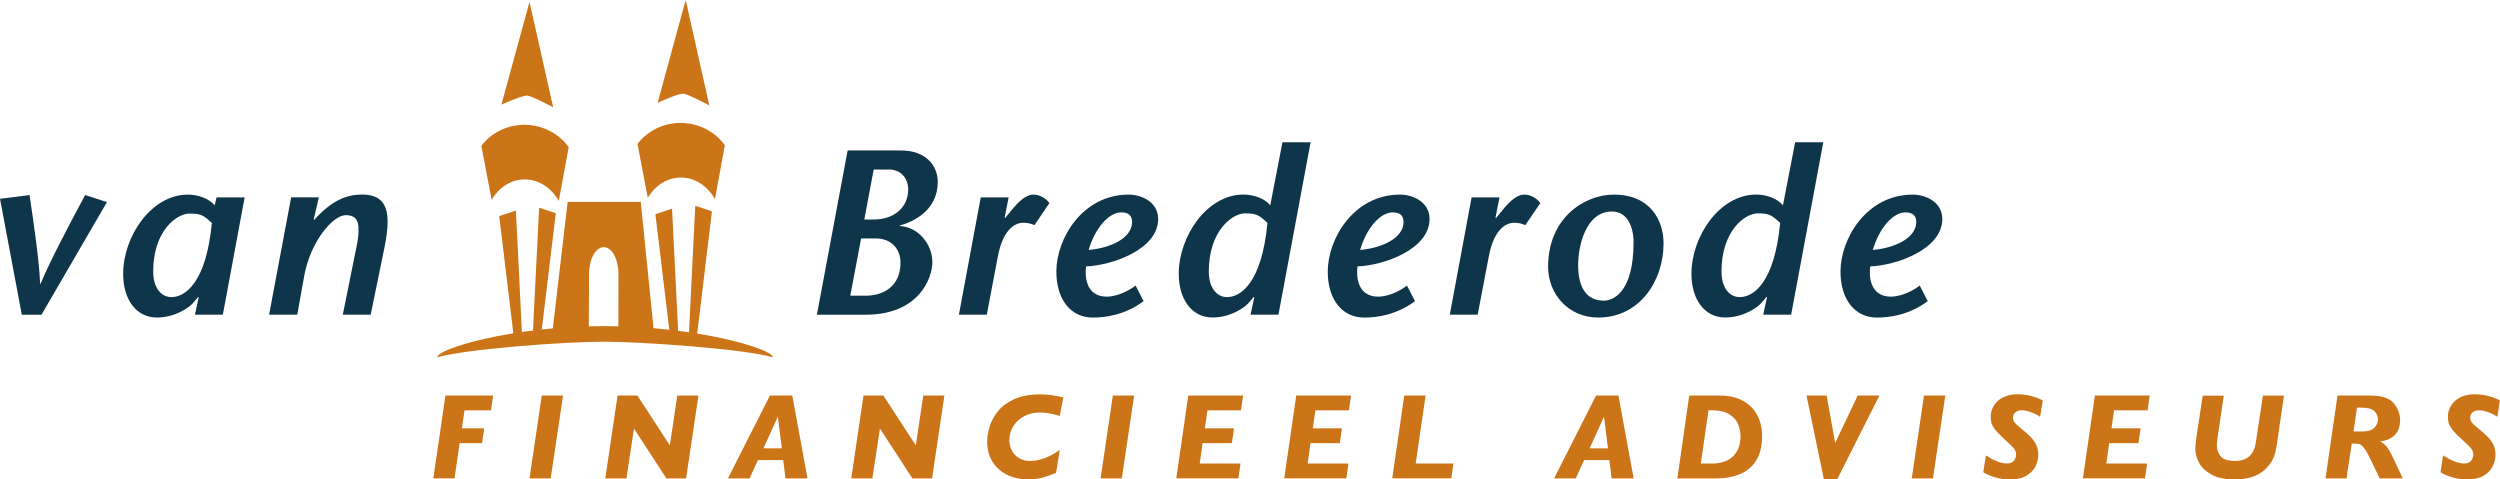
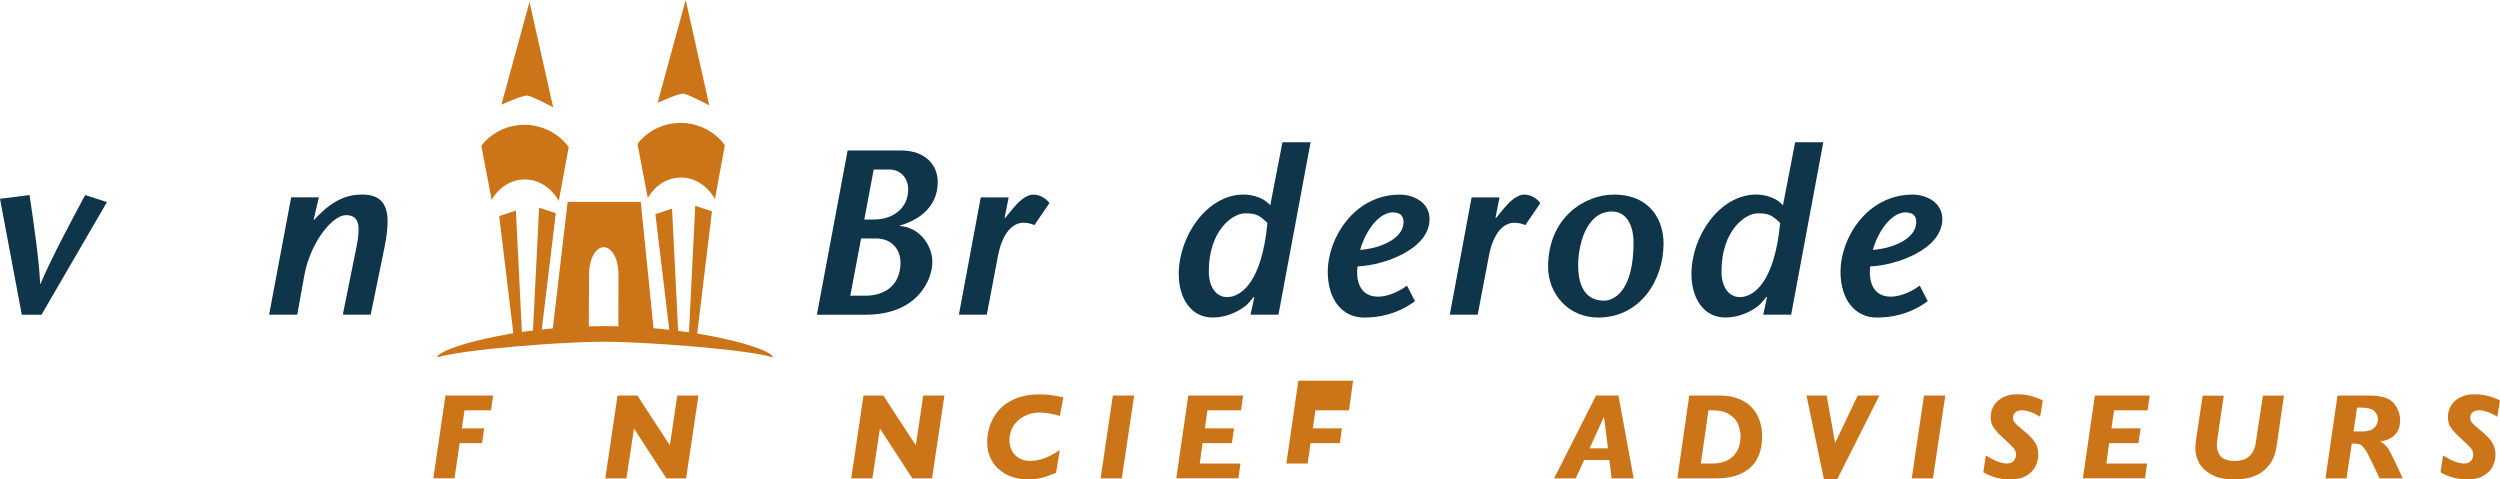
<svg xmlns="http://www.w3.org/2000/svg" id="logo_SVG" viewBox="0 0 500 95.89">
  <defs>
    <style>.cls-1{fill:#0f354a;}.cls-1,.cls-2{stroke-width:0px;}.cls-2{fill:#cc7418;}</style>
  </defs>
  <path class="cls-1" d="M4.36,62.94L0,39.76l5.91-.75c.8,5.4,1.97,13.33,2.11,17.74h.09c1.92-4.6,6.01-12.34,8.92-17.74l4.36,1.41-13.09,22.52h-3.94Z" />
-   <path class="cls-1" d="M42.37,44.59c-1.13,11.97-5.35,14.83-8.07,14.83-2.16,0-3.66-1.97-3.66-5.11,0-8.26,4.79-11.59,7.23-11.59,2.25,0,2.82.28,4.5,1.88ZM48.94,39.48h-5.63l-.38,1.6c-1.13-1.41-3.38-2.16-5.35-2.16-7.32,0-12.95,8.35-12.95,15.86,0,5.07,2.58,8.73,6.76,8.73,3.57,0,6.38-1.97,7.13-2.82l1.13-1.31.09.09-.75,3.47h5.58l4.36-23.46Z" />
  <path class="cls-1" d="M62.74,43.89l.09.09c3.57-3.94,6.52-5.07,9.57-5.07,3.33,0,5.12,1.5,5.12,5.4,0,1.36-.19,3.05-.61,5.11l-2.77,13.51h-5.58l2.72-13.47c.28-1.36.42-2.39.42-3.24.14-2.53-.99-3.19-2.53-3.19-2.67,0-7.09,5.4-8.31,12.06l-1.41,7.84h-5.63l4.41-23.46h5.54l-1.03,4.41Z" />
  <path class="cls-1" d="M174.74,33.9h3.05c2.58,0,3.85,1.97,3.85,3.99,0,3.66-2.91,6.01-6.85,6.01h-1.93l1.88-10ZM172.21,47.69h2.96c3.24,0,4.93,2.25,4.93,4.83,0,4.69-3.33,6.62-6.99,6.62h-3.05l2.16-11.45ZM173.19,62.94c10.42,0,13.28-7.13,13.28-10.51,0-3.66-2.86-7.04-6.52-7.23v-.09c2.67-.75,7.6-2.96,7.6-8.73,0-3.24-2.35-6.29-7.37-6.29h-10.65l-6.15,32.85h9.81Z" />
  <path class="cls-1" d="M200.93,43.52l.09.09,1.5-1.83c.84-.99,2.44-2.86,4.18-2.86,1.27,0,2.49.75,3.19,1.69l-3,4.41c-.56-.19-1.08-.47-2.21-.47-1.97,0-4.18,1.74-5.12,6.8l-2.2,11.59h-5.58l4.37-23.46h5.58l-.8,4.04Z" />
-   <path class="cls-1" d="M217.73,49.99c1.27-4.32,3.99-7.51,6.52-7.51,1.5,0,2.25.66,2.16,2.16-.19,3-4.27,4.97-8.68,5.35ZM227.12,57.12c-2.16,1.6-4.41,2.25-5.91,2.21-4.08-.09-4.27-4.18-3.99-6.05,5.16-.19,14.41-3.38,14.41-9.48,0-3.38-3.29-4.88-5.91-4.88-9.24,0-14.45,8.82-14.45,15.39,0,5.63,2.91,9.2,7.27,9.2,2.53,0,6.38-.47,10.18-3.28l-1.59-3.1Z" />
  <path class="cls-1" d="M253.49,44.59c-1.13,11.97-5.35,14.83-8.07,14.83-2.16,0-3.66-1.97-3.66-5.11,0-8.26,4.79-11.64,7.23-11.64,2.25,0,2.82.33,4.5,1.92ZM250.11,62.94h5.58l6.43-34.49h-5.63l-2.44,12.62c-1.12-1.41-3.38-2.16-5.35-2.16-7.32,0-12.95,8.35-12.95,15.86,0,5.07,2.58,8.73,6.76,8.73,3.57,0,6.38-1.97,7.13-2.82l1.13-1.31.09.09-.75,3.47Z" />
  <path class="cls-1" d="M272.02,49.99c1.27-4.32,3.99-7.51,6.52-7.51,1.5,0,2.25.66,2.16,2.16-.19,3-4.27,4.97-8.68,5.35ZM281.41,57.12c-2.16,1.6-4.41,2.25-5.91,2.21-4.08-.09-4.27-4.18-3.99-6.05,5.16-.19,14.4-3.38,14.4-9.48,0-3.38-3.28-4.88-5.91-4.88-9.24,0-14.45,8.82-14.45,15.39,0,5.63,2.91,9.2,7.27,9.2,2.53,0,6.38-.47,10.18-3.28l-1.6-3.1Z" />
  <path class="cls-1" d="M299.1,43.52l.1.09,1.5-1.83c.84-.99,2.44-2.86,4.18-2.86,1.27,0,2.49.75,3.19,1.69l-3,4.41c-.57-.19-1.08-.47-2.21-.47-1.97,0-4.18,1.74-5.11,6.8l-2.21,11.59h-5.58l4.36-23.46h5.58l-.8,4.04Z" />
  <path class="cls-1" d="M320.79,60.13c-3.57,0-5.16-2.72-5.16-7.13,0-3.75,1.5-10.7,6.76-10.7,3,0,4.32,2.91,4.32,6.19,0,10.04-4.13,11.64-5.91,11.64ZM319.66,63.51c8.26,0,13.05-7.32,13.05-14.83,0-4.6-2.63-9.76-9.95-9.76-5.82,0-13.14,4.6-13.14,14.45,0,5.35,3.99,10.14,10.04,10.14Z" />
  <path class="cls-1" d="M356.03,44.59c-1.13,11.97-5.35,14.83-8.07,14.83-2.16,0-3.66-1.97-3.66-5.11,0-8.26,4.79-11.64,7.23-11.64,2.25,0,2.82.33,4.5,1.92ZM352.65,62.94h5.58l6.43-34.49h-5.63l-2.44,12.62c-1.13-1.41-3.38-2.16-5.35-2.16-7.32,0-12.95,8.35-12.95,15.86,0,5.07,2.58,8.73,6.76,8.73,3.57,0,6.38-1.97,7.13-2.82l1.13-1.31.09.09-.75,3.47Z" />
  <path class="cls-1" d="M374.56,49.99c1.27-4.32,3.99-7.51,6.52-7.51,1.5,0,2.25.66,2.16,2.16-.19,3-4.27,4.97-8.68,5.35ZM383.95,57.12c-2.16,1.6-4.41,2.25-5.91,2.21-4.08-.09-4.27-4.18-3.99-6.05,5.16-.19,14.41-3.38,14.41-9.48,0-3.38-3.29-4.88-5.91-4.88-9.24,0-14.45,8.82-14.45,15.39,0,5.63,2.91,9.2,7.27,9.2,2.53,0,6.38-.47,10.18-3.28l-1.6-3.1Z" />
  <polygon class="cls-2" points="99.84 43.22 103.18 42.1 104.47 68.22 102.92 68.74 99.84 43.22" />
  <polygon class="cls-2" points="111.16 42.65 107.82 41.54 106.52 67.66 108.08 68.18 111.16 42.65" />
  <path class="cls-2" d="M111.76,40.19c-1.47-2.59-3.96-4.3-6.79-4.3s-5.16,1.6-6.65,4.05l-2.05-10.77c1.93-2.55,5.08-4.21,8.64-4.21s6.92,1.78,8.83,4.47l-1.98,10.76Z" />
  <path class="cls-2" d="M105.51,19.12c1.01.13,5.12,2.34,5.12,2.34L105.9.38l-5.62,20.56s4.22-1.95,5.23-1.82Z" />
  <polygon class="cls-2" points="131.08 42.84 134.41 41.72 135.71 67.84 134.15 68.36 131.08 42.84" />
  <polygon class="cls-2" points="142.39 42.27 139.05 41.15 137.76 67.28 139.31 67.8 142.39 42.27" />
  <path class="cls-2" d="M142.99,39.81c-1.47-2.59-3.97-4.3-6.79-4.3s-5.16,1.6-6.65,4.05l-2.05-10.77c1.93-2.55,5.08-4.21,8.64-4.21s6.92,1.78,8.83,4.47l-1.98,10.76Z" />
  <path class="cls-2" d="M136.74,18.74c1.01.13,5.12,2.34,5.12,2.34l-4.72-21.08-5.62,20.56s4.22-1.95,5.23-1.82Z" />
  <path class="cls-2" d="M123.67,68.16l.02-13.39c0-2.95-1.32-5.34-2.94-5.34s-2.94,2.39-2.94,5.34l-.06,13.38h-7.48s3.26-27.78,3.26-27.78h14.62l2.81,27.78h-7.29Z" />
  <path class="cls-2" d="M120.69,68.34c7.78,0,28.29,1.46,33.89,3.12h0c0-1.69-15.22-6.24-33.75-6.24s-33.45,4.56-33.37,6.24h0c5.79-1.67,25.46-3.12,33.24-3.12Z" />
  <path class="cls-2" d="M98.63,79.11l-.44,2.95h-5.28l-.54,3.6h4.47l-.43,2.96h-4.48l-1.03,7.05h-4.24l2.43-16.57h9.55Z" />
-   <path class="cls-2" d="M112.61,79.11l-2.47,16.57h-4.24l2.45-16.57h4.27Z" />
  <path class="cls-2" d="M139.69,79.11l-2.47,16.57h-3.94l-6.48-9.97-1.52,9.97h-4.22l2.45-16.57h3.97l6.49,9.96,1.49-9.96h4.23Z" />
-   <path class="cls-2" d="M161.5,95.68h-4.41l-.44-3.67h-5.06l-1.67,3.67h-4.33l8.39-16.57h4.48l3.04,16.57ZM156.36,89.67l-.79-6.34-2.88,6.34h3.67Z" />
  <path class="cls-2" d="M188.88,79.11l-2.47,16.57h-3.94l-6.48-9.97-1.52,9.97h-4.22l2.45-16.57h3.97l6.49,9.96,1.49-9.96h4.23Z" />
  <path class="cls-2" d="M212.67,79.47l-.71,3.73c-.51-.17-1-.3-1.47-.4s-.92-.17-1.35-.22-.84-.07-1.22-.07c-.8,0-1.56.13-2.29.39s-1.38.64-1.95,1.14-1.02,1.09-1.33,1.77-.47,1.42-.47,2.22.18,1.51.53,2.15.84,1.13,1.46,1.48,1.32.53,2.07.53c1.94,0,3.95-.73,6.02-2.2l-.75,4.58c-.39.16-.83.33-1.33.51s-.91.32-1.26.42-.78.19-1.3.27-1.06.13-1.61.13c-1.11,0-2.15-.16-3.14-.47s-1.87-.79-2.66-1.45-1.4-1.45-1.83-2.4-.65-2.02-.65-3.22c0-.98.17-2,.5-3.07s.89-2.08,1.67-3.06,1.88-1.78,3.28-2.41,3.12-.94,5.14-.94c.82,0,1.55.05,2.18.14s1.45.24,2.45.45Z" />
  <path class="cls-2" d="M226.83,79.11l-2.47,16.57h-4.24l2.45-16.57h4.27Z" />
  <path class="cls-2" d="M248.62,79.11l-.42,2.95h-6.71l-.51,3.6h5.82l-.42,2.96h-5.87l-.56,4.09h8.15l-.42,2.96h-12.42l2.4-16.57h10.95Z" />
-   <path class="cls-2" d="M270.21,79.11l-.42,2.95h-6.71l-.51,3.6h5.82l-.42,2.96h-5.87l-.56,4.09h8.15l-.42,2.96h-12.42l2.4-16.57h10.95Z" />
-   <path class="cls-2" d="M290.69,92.71l-.43,2.96h-11.81l2.4-16.57h4.27l-1.98,13.6h7.56Z" />
+   <path class="cls-2" d="M270.21,79.11l-.42,2.95h-6.71l-.51,3.6h5.82l-.42,2.96h-5.87l-.56,4.09h8.15h-12.42l2.4-16.57h10.95Z" />
  <path class="cls-2" d="M326.73,95.68h-4.41l-.44-3.67h-5.06l-1.67,3.67h-4.33l8.39-16.57h4.48l3.04,16.57ZM321.59,89.67l-.79-6.34-2.88,6.34h3.67Z" />
  <path class="cls-2" d="M352.42,87.22c0,1.84-.35,3.39-1.05,4.64s-1.74,2.2-3.13,2.85-3.09.97-5.13.97h-7.64l2.38-16.57h6.1c1.44,0,2.7.22,3.78.65s1.97,1.02,2.66,1.78,1.21,1.62,1.54,2.59.5,2,.5,3.1ZM348.1,87.28c0-.83-.16-1.63-.47-2.41s-.89-1.44-1.74-1.99-2.02-.82-3.51-.82h-.68l-1.54,10.65h2.22c1.06,0,1.97-.16,2.73-.48s1.36-.74,1.79-1.27.74-1.11.93-1.73.27-1.27.27-1.95Z" />
  <path class="cls-2" d="M375.88,79.11l-8.46,16.78h-2.63l-3.49-16.78h4.03l1.7,9.49,4.51-9.49h4.35Z" />
  <path class="cls-2" d="M389.06,79.11l-2.47,16.57h-4.24l2.45-16.57h4.27Z" />
  <path class="cls-2" d="M408.56,80.08l-.54,3.29c-.15-.12-.43-.28-.82-.5s-.85-.4-1.36-.56-1.02-.25-1.54-.25-.96.15-1.26.44-.44.64-.44,1.03c0,.34.1.65.3.93s.71.75,1.54,1.43c1.23.98,2.07,1.83,2.53,2.56s.69,1.56.69,2.48c0,.76-.18,1.51-.53,2.27s-.95,1.39-1.8,1.91-1.97.78-3.38.78c-1.04,0-2.04-.15-2.98-.44s-1.71-.62-2.31-1l.51-3.36c1.71,1.08,3.11,1.61,4.18,1.61.68,0,1.16-.19,1.44-.56s.42-.78.42-1.22c0-.49-.15-.91-.46-1.27s-1.03-1.07-2.18-2.11c-.69-.62-1.21-1.17-1.58-1.66s-.6-.9-.7-1.27-.15-.78-.15-1.24c0-.53.1-1.07.31-1.6s.53-1.02.97-1.46,1.01-.79,1.7-1.06,1.5-.39,2.42-.39c1.68,0,3.34.4,4.97,1.2Z" />
  <path class="cls-2" d="M429.94,79.11l-.42,2.95h-6.71l-.51,3.6h5.82l-.42,2.96h-5.87l-.56,4.09h8.15l-.42,2.96h-12.42l2.4-16.57h10.95Z" />
  <path class="cls-2" d="M456.79,79.11l-1.47,10.13c-.21,1.47-.68,2.7-1.43,3.69s-1.7,1.74-2.87,2.23-2.5.74-3.99.74c-1.98,0-3.57-.33-4.76-1s-2.02-1.47-2.49-2.4-.71-1.83-.71-2.69c0-.71.08-1.53.23-2.46l1.24-8.22h4.21l-1.27,8.65c-.07.43-.11.85-.11,1.26,0,.9.26,1.65.78,2.25s1.47.9,2.86.9c.7,0,1.33-.11,1.89-.33s1.04-.59,1.43-1.11.67-1.23.81-2.11l1.45-9.52h4.21Z" />
  <path class="cls-2" d="M480.56,95.68h-4.63l-1.65-3.45c-.49-1.04-.91-1.83-1.27-2.35s-.67-.84-.94-.97-.63-.19-1.09-.19h-.63l-1.05,6.96h-4.2l2.4-16.57h6.47c2.35,0,3.95.52,4.79,1.55s1.26,2.16,1.26,3.36c0,1.27-.35,2.25-1.05,2.96s-1.67,1.14-2.92,1.31c.64.37,1.13.8,1.48,1.29s.76,1.26,1.24,2.31l1.79,3.79ZM475.59,83.9c0-.64-.23-1.19-.7-1.67s-1.41-.71-2.83-.71h-.66l-.69,4.78h1.67c1.18,0,2.01-.25,2.49-.75s.72-1.05.72-1.66Z" />
  <path class="cls-2" d="M500,80.08l-.54,3.29c-.15-.12-.43-.28-.82-.5s-.85-.4-1.36-.56-1.02-.25-1.54-.25-.96.15-1.26.44-.44.64-.44,1.03c0,.34.1.65.3.93s.71.75,1.54,1.43c1.23.98,2.07,1.83,2.53,2.56s.69,1.56.69,2.48c0,.76-.18,1.51-.53,2.27s-.95,1.39-1.8,1.91-1.97.78-3.38.78c-1.04,0-2.04-.15-2.98-.44s-1.71-.62-2.31-1l.51-3.36c1.71,1.08,3.11,1.61,4.18,1.61.68,0,1.16-.19,1.44-.56s.42-.78.42-1.22c0-.49-.15-.91-.46-1.27s-1.03-1.07-2.18-2.11c-.69-.62-1.21-1.17-1.58-1.66s-.6-.9-.7-1.27-.15-.78-.15-1.24c0-.53.1-1.07.31-1.6s.53-1.02.97-1.46,1.01-.79,1.7-1.06,1.5-.39,2.42-.39c1.68,0,3.34.4,4.97,1.2Z" />
</svg>